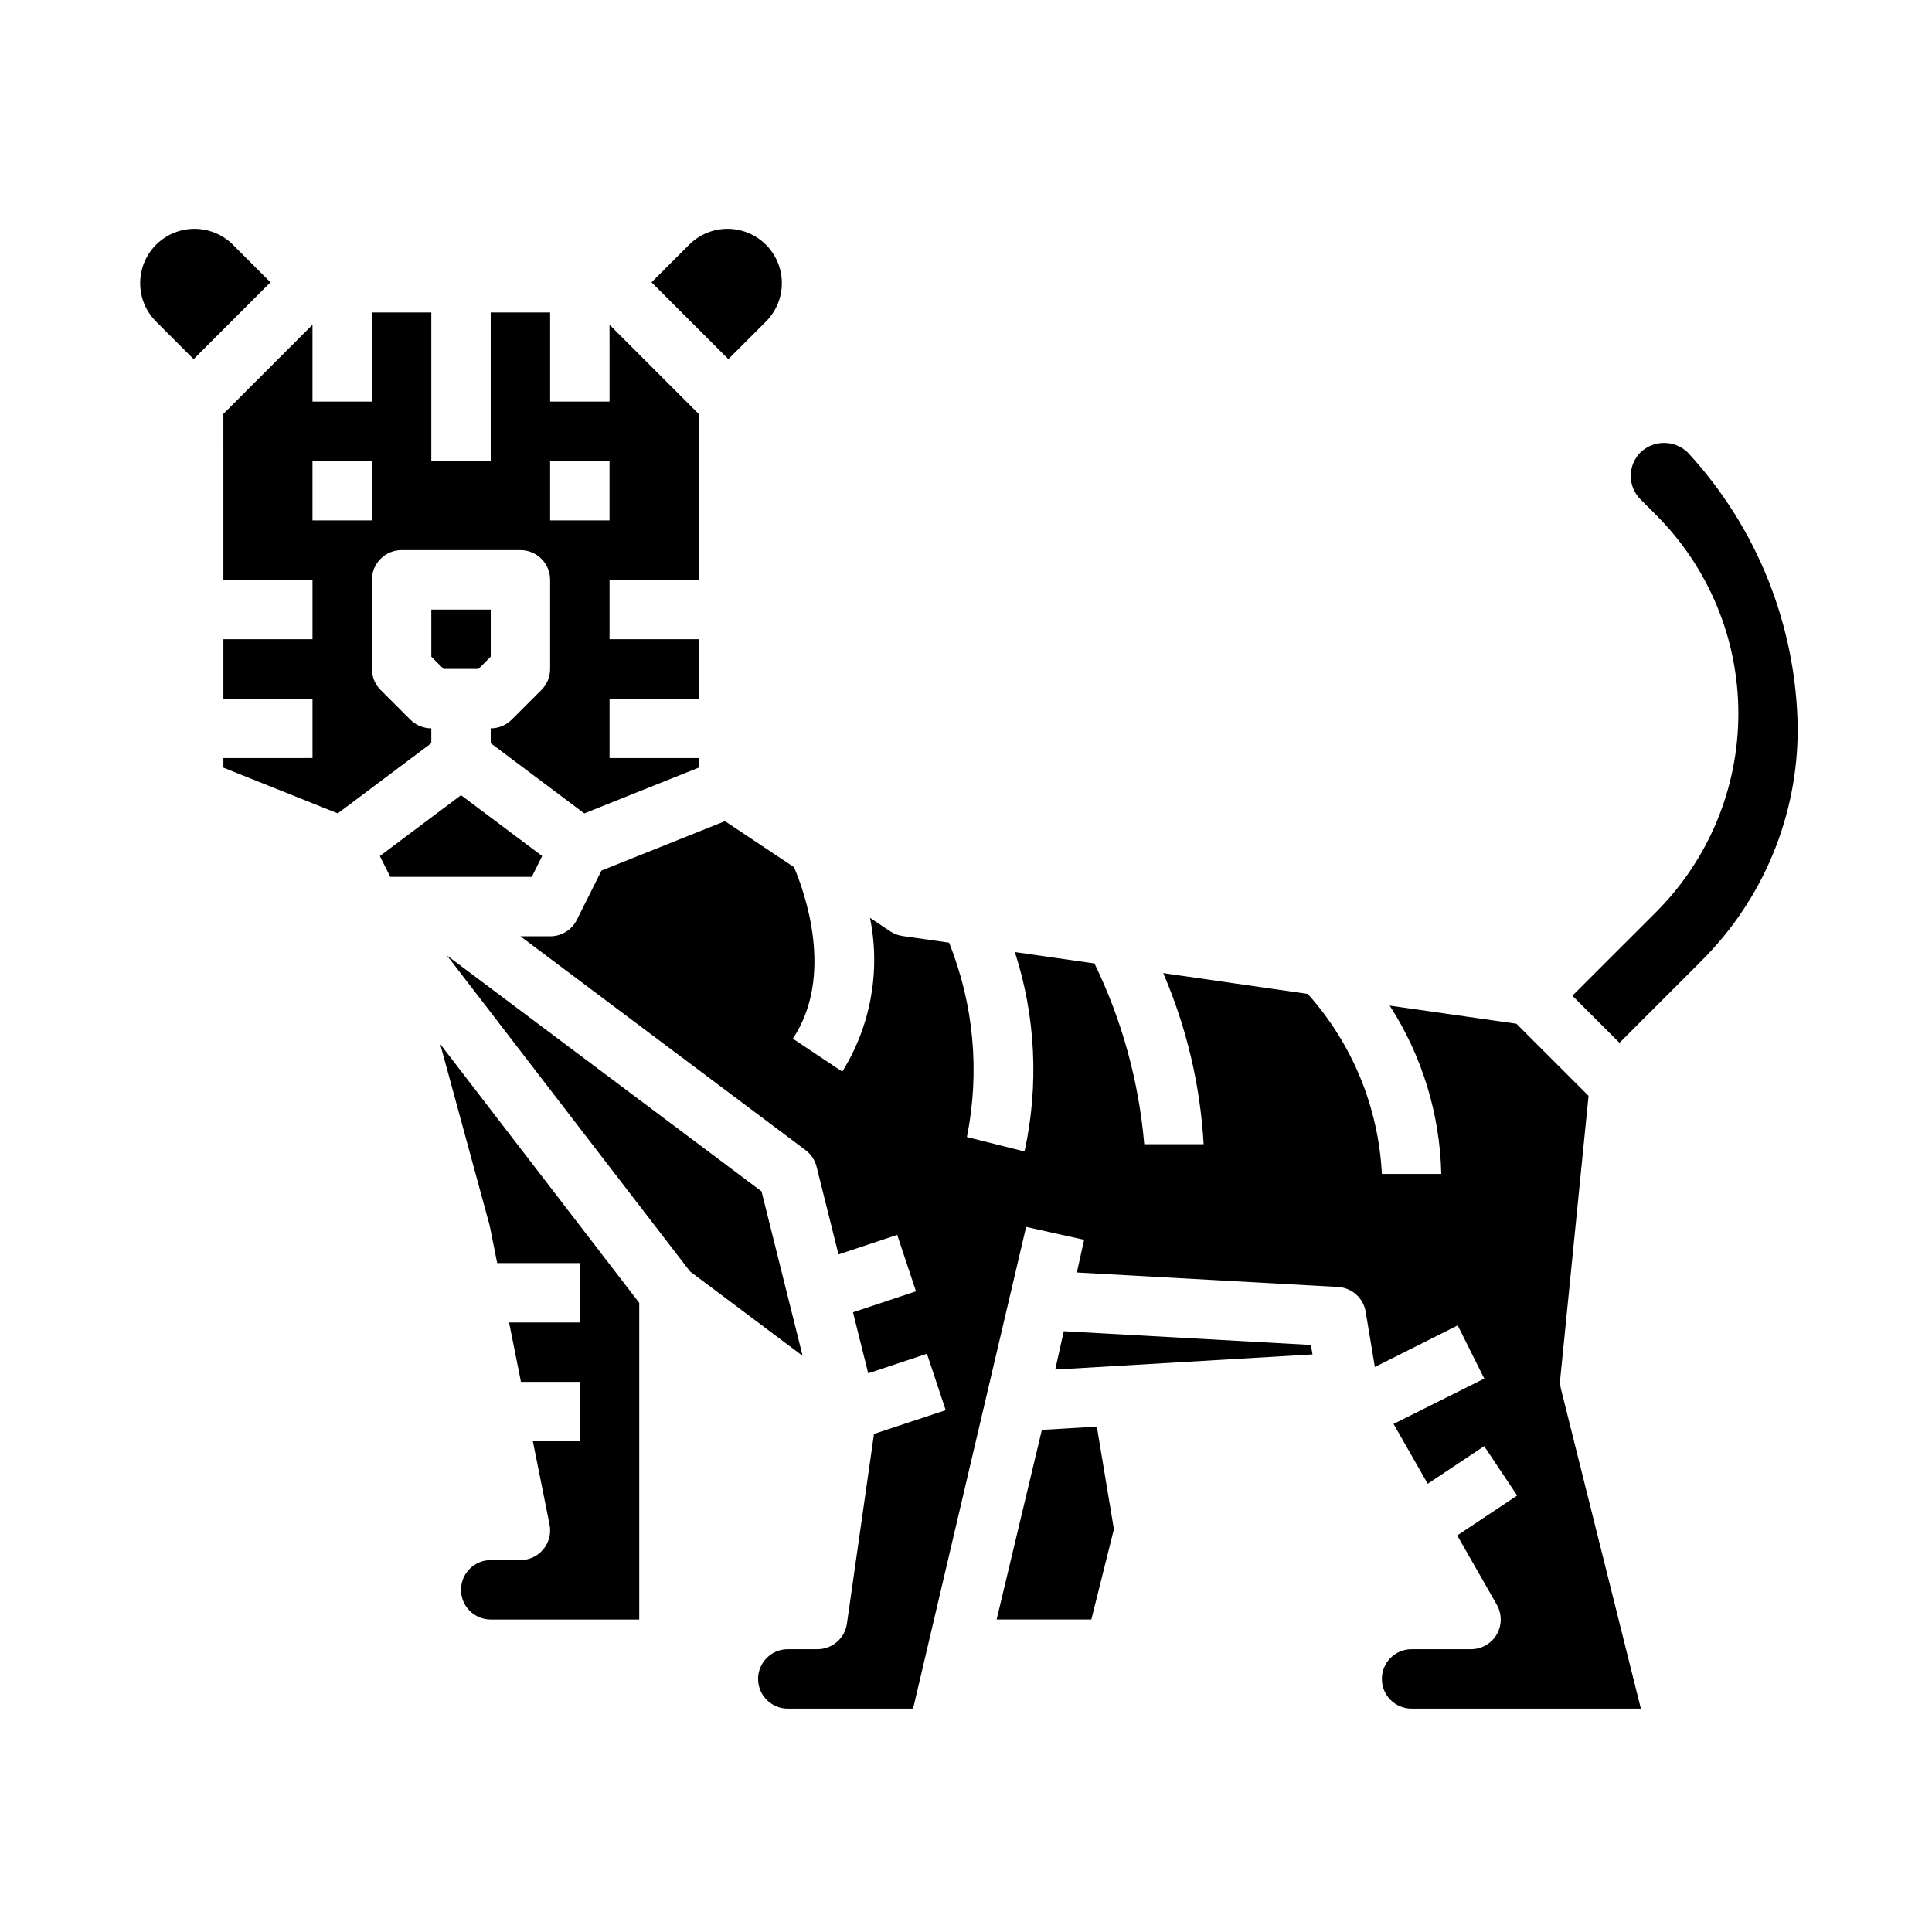
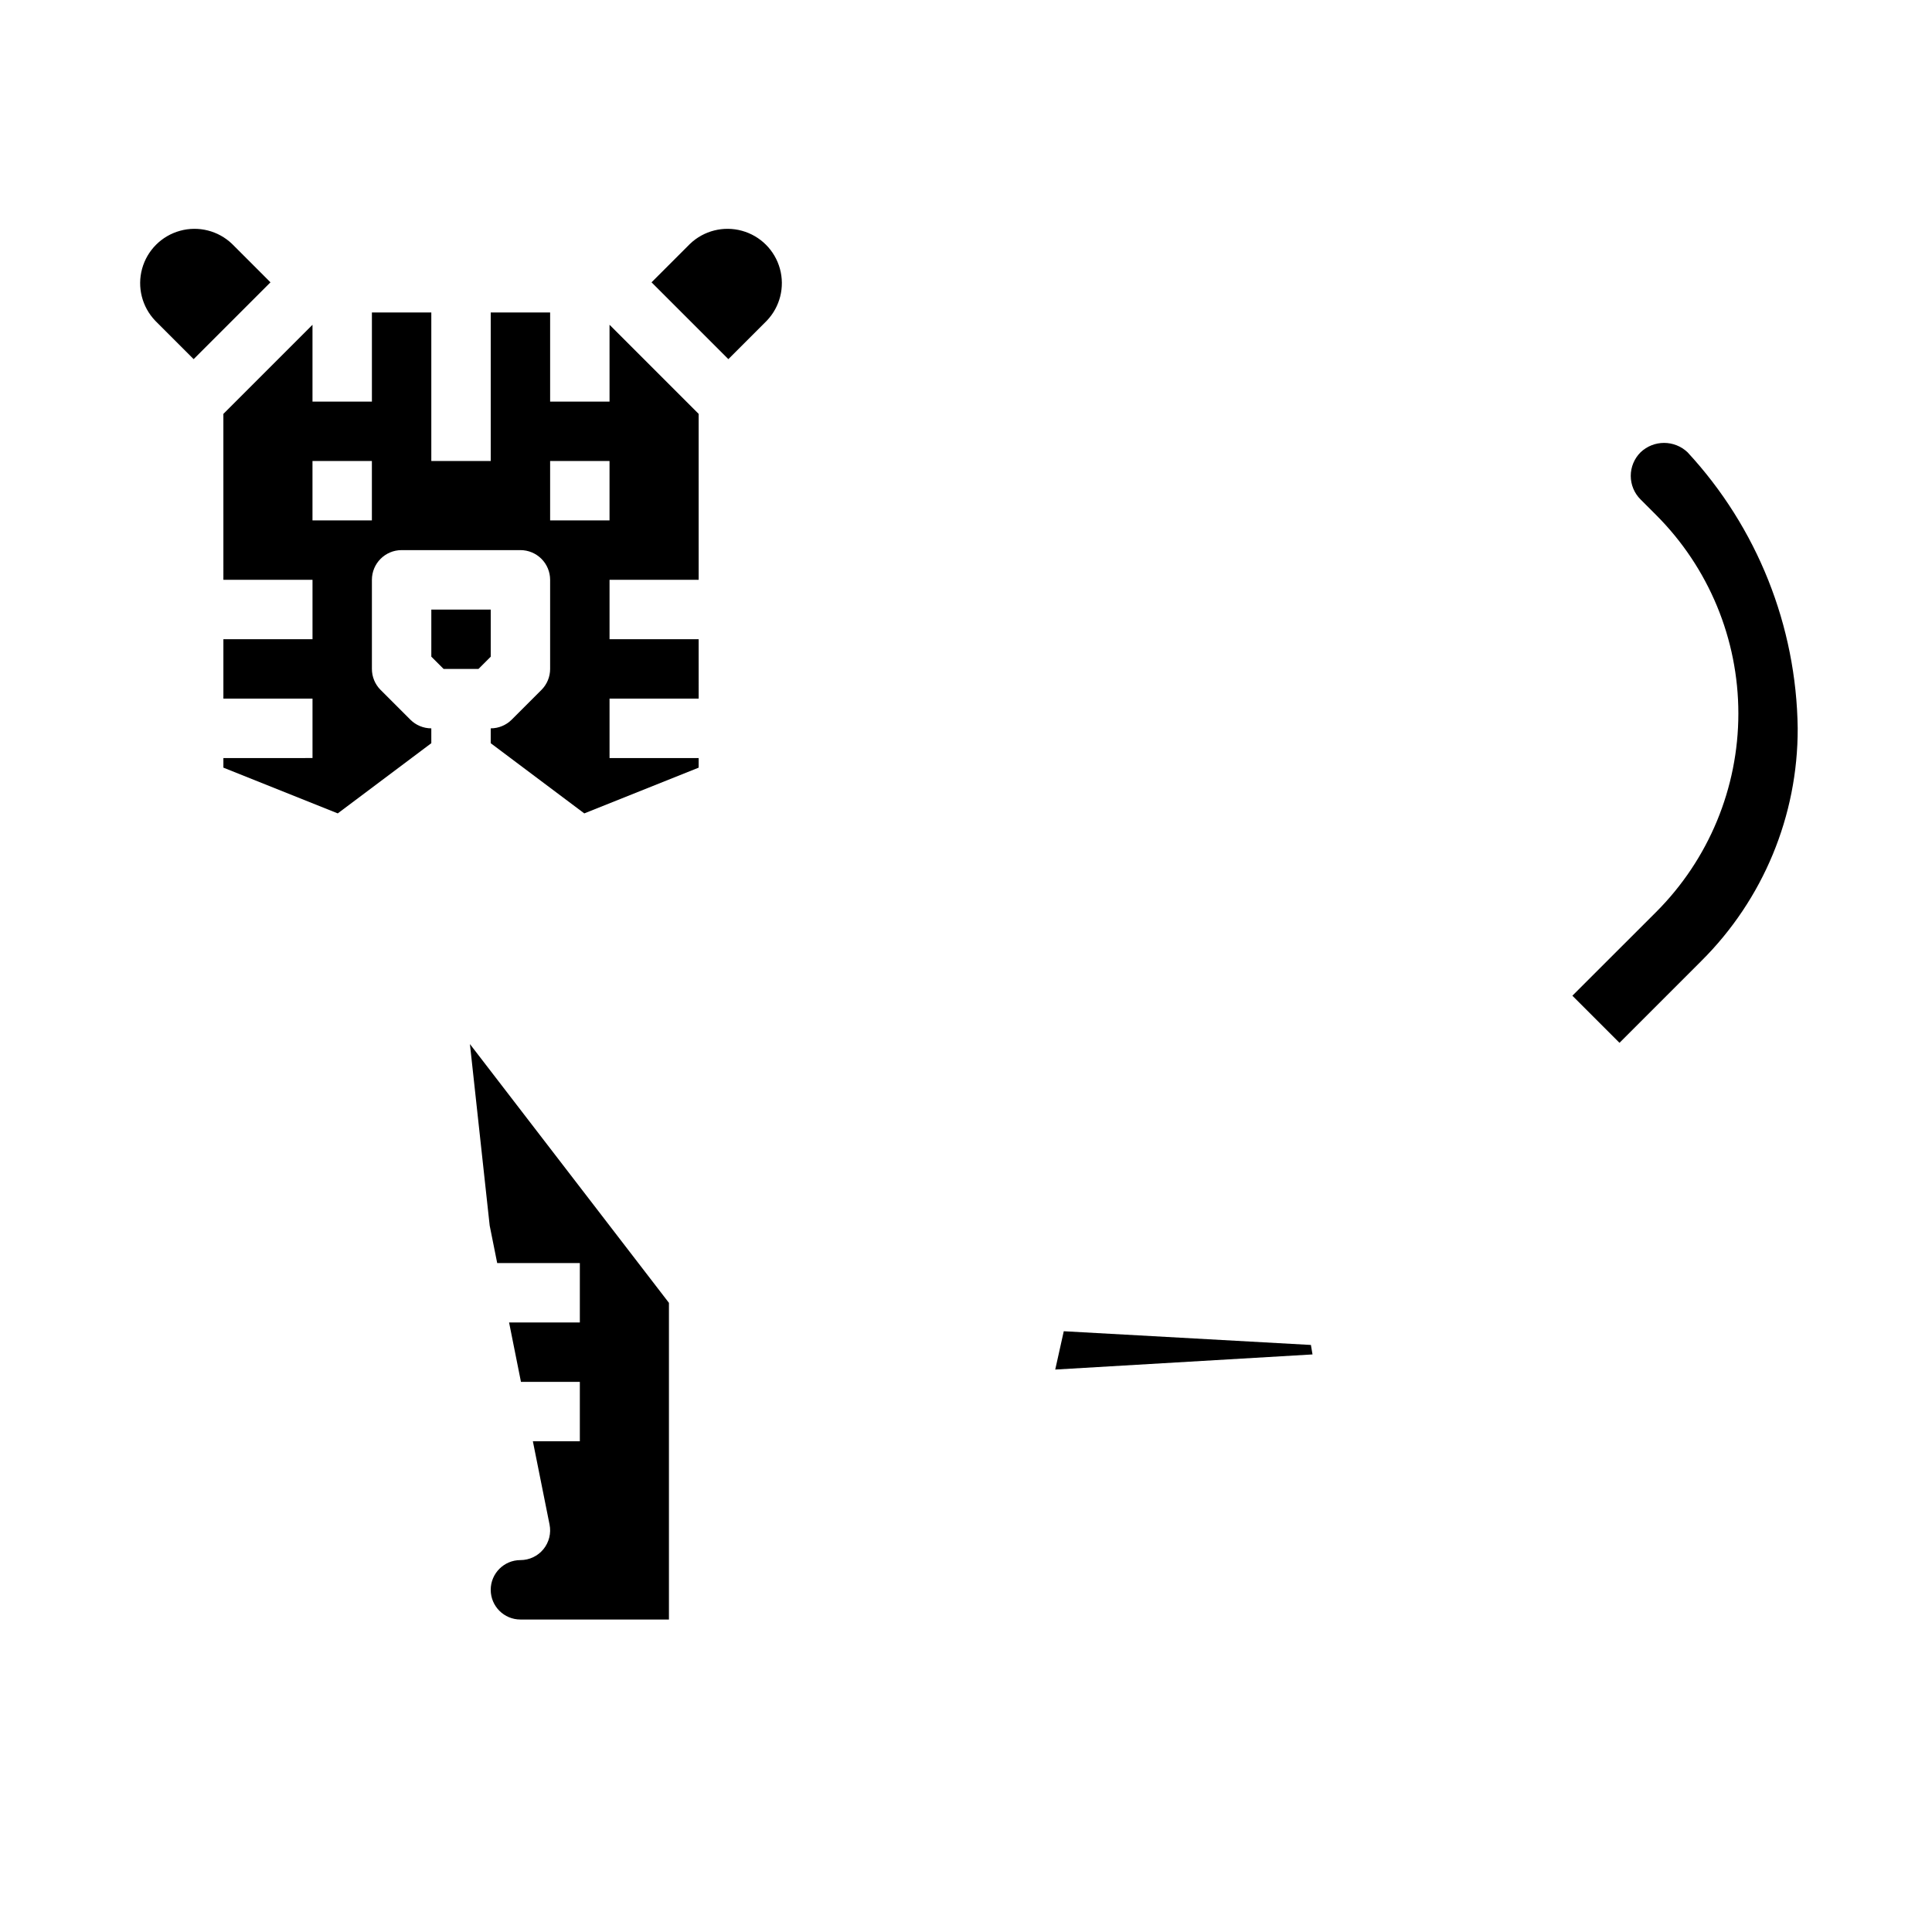
<svg xmlns="http://www.w3.org/2000/svg" fill="#000000" width="800px" height="800px" version="1.1" viewBox="144 144 512 512">
  <g>
    <path d="m274.05 305.54h-15.746v12.484l3.262 3.258h9.227l3.258-3.258z" />
    <path d="m258.3 337.02c-2.086 0-4.09-0.832-5.562-2.309l-7.871-7.871h-0.004c-1.477-1.477-2.305-3.477-2.305-5.566v-23.613c0-4.348 3.523-7.875 7.871-7.875h31.488c2.09 0 4.09 0.832 5.566 2.309 1.477 1.473 2.305 3.477 2.305 5.566v23.617-0.004c0 2.09-0.828 4.09-2.305 5.566l-7.871 7.871c-1.477 1.477-3.481 2.309-5.566 2.309v3.938l24.797 18.602 30.305-12.125v-2.543h-23.613v-15.746h23.617l-0.004-15.742h-23.613v-15.742h23.617l-0.004-43.977-23.617-23.617 0.004 20.359h-15.746v-23.617h-15.742v39.359l-15.746 0.004v-39.363h-15.742v23.617h-15.746v-20.355l-23.617 23.617 0.004 43.973h23.617v15.742h-23.617v15.742h23.617v15.742l-23.617 0.004v2.543l30.309 12.121 24.793-18.602zm31.488-70.848h15.742v15.742h-15.742zm-62.977 15.742v-15.742h15.742v15.742z" />
    <path d="m205.5 208.64c-3.66-3.508-8.898-4.828-13.785-3.481-4.887 1.344-8.707 5.164-10.055 10.051-1.348 4.891-0.023 10.125 3.484 13.789l10.176 10.176 20.359-20.355z" />
    <path d="m347.2 229c3.508-3.664 4.832-8.898 3.484-13.789-1.348-4.887-5.164-8.707-10.055-10.051-4.887-1.348-10.125-0.027-13.785 3.481l-10.18 10.18 20.359 20.355z" />
-     <path d="m287.68 370.86-21.504-16.129-21.508 16.129 2.754 5.519h37.504z" />
    <path d="m591.23 263.87c-3.492-3.328-8.98-3.328-12.469 0-1.66 1.656-2.594 3.902-2.594 6.242 0 2.344 0.934 4.59 2.594 6.242l4.133 4.133c13.949 13.949 21.789 32.871 21.789 52.602 0 19.73-7.84 38.652-21.789 52.602l-22.199 22.184 12.484 12.484 21.703-21.703c16.398-16.309 25.59-38.5 25.527-61.629-0.34-27.156-10.734-53.223-29.18-73.156z" />
-     <path d="m557.48 509.42 7.504-75.004-19.121-19.121-33.582-4.801c8.59 13.32 13.324 28.762 13.672 44.609h-15.742c-0.898-17.68-7.832-34.52-19.641-47.711l-38.305-5.512c6.195 14.375 9.82 29.723 10.715 45.352h-15.746c-1.426-16.645-5.898-32.883-13.191-47.91l-21.09-3.016c5.512 17.078 6.394 35.309 2.559 52.84l-15.273-3.824v-0.004c3.473-17.262 1.832-35.16-4.723-51.504l-12.352-1.762v-0.004c-1.164-0.164-2.273-0.59-3.25-1.242l-5.352-3.566h-0.004c2.836 14.02 0.211 28.598-7.344 40.746l-13.098-8.738c11.164-16.742 3-39.117 0.301-45.438l-18.285-12.195-32.73 13.09-6.535 13.066-0.004 0.004c-1.336 2.676-4.078 4.363-7.07 4.352h-7.871l75.57 56.68c1.445 1.086 2.477 2.633 2.914 4.387l5.809 23.246 15.555-5.188 4.977 14.957-16.695 5.566 4.039 16.168 15.555-5.188 4.977 14.957-19.004 6.297-7.18 50.293c-0.559 3.875-3.879 6.754-7.797 6.754h-7.871c-4.348 0-7.871 3.523-7.871 7.871 0 4.348 3.523 7.875 7.871 7.875h33.211l29.953-127.66 15.367 3.418-1.922 8.66 69.203 3.84v-0.004c3.68 0.203 6.727 2.934 7.332 6.566l2.441 14.648 21.953-11.02 7.039 14.09-24.043 12.02 9.062 15.855 14.957-9.98 8.738 13.098-15.879 10.578 10.469 18.324v0.004c1.41 2.438 1.41 5.445 0.004 7.883-1.41 2.438-4.012 3.938-6.828 3.934h-15.746c-4.348 0-7.871 3.523-7.871 7.871 0 4.348 3.523 7.875 7.871 7.875h60.766l-21.168-84.68c-0.219-0.883-0.285-1.797-0.199-2.703z" />
    <path d="m425.91 496.79-2.262 10.156 68.18-4.008-0.422-2.512z" />
-     <path d="m273.77 468.78 1.992 9.941h21.902v15.742h-18.754l3.148 15.742 15.605 0.004v15.742h-12.449l4.418 22.043c0.473 2.316-0.121 4.723-1.617 6.555-1.492 1.832-3.734 2.894-6.098 2.891h-7.871c-4.348 0-7.871 3.527-7.871 7.875s3.523 7.871 7.871 7.871h39.359v-83.918l-52.742-68.582z" />
-     <path d="m420.11 522.93-11.992 50.254h25.098l5.981-23.938-4.523-27.176z" />
-     <path d="m345.81 459.72-83.359-62.512 64.41 83.727 29.844 22.383z" />
+     <path d="m273.77 468.78 1.992 9.941h21.902v15.742h-18.754l3.148 15.742 15.605 0.004v15.742h-12.449l4.418 22.043c0.473 2.316-0.121 4.723-1.617 6.555-1.492 1.832-3.734 2.894-6.098 2.891c-4.348 0-7.871 3.527-7.871 7.875s3.523 7.871 7.871 7.871h39.359v-83.918l-52.742-68.582z" />
  </g>
</svg>